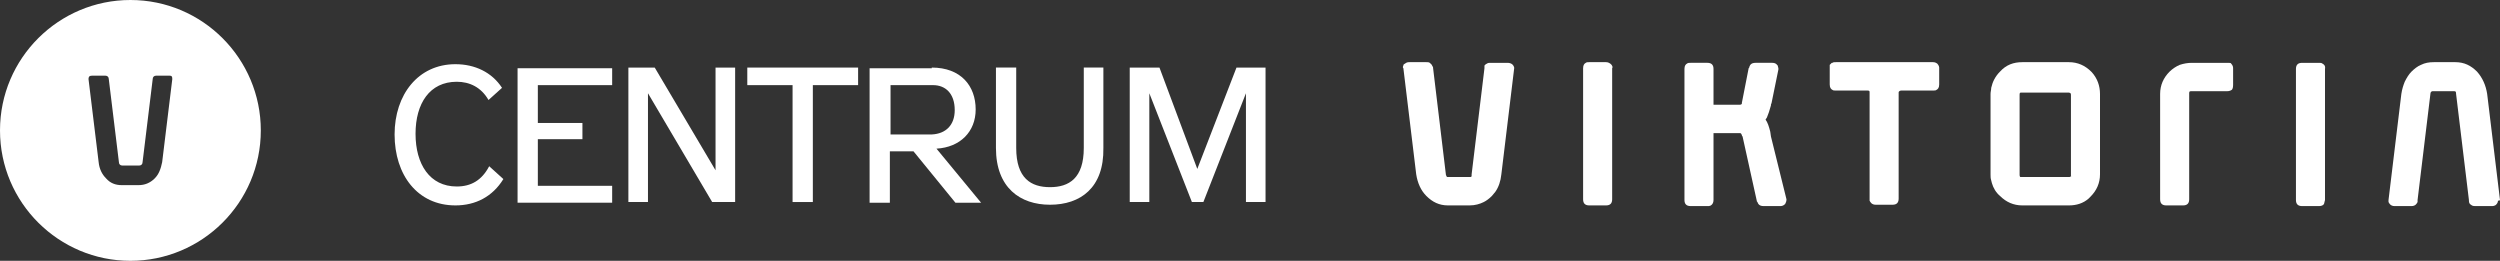
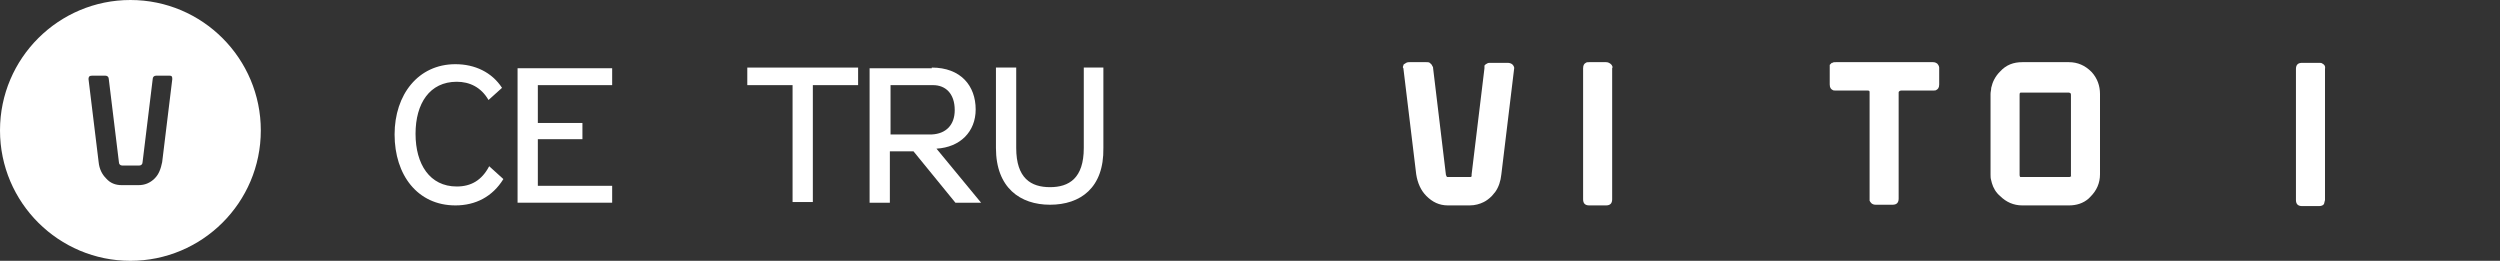
<svg xmlns="http://www.w3.org/2000/svg" version="1.1" id="svg12937" viewBox="0 0 370 38.6" height="10.894mm" width="104.422mm">
  <rect x="0" y="0" width="370" height="38.6" fill="#333333" stroke="none" />
  <defs id="defs12939" />
  <g transform="translate(282.857,-513.062)" id="layer1">
    <g id="g5602" transform="translate(-6881.157,-5537.838)">
      <path id="path5604" d="m 6598.3,6070.2 c 0,-10.7 8.7,-19.3 19.3,-19.3 10.7,0 19.3,8.7 19.3,19.3 0,10.7 -8.7,19.3 -19.3,19.3 -10.6,0 -19.3,-8.6 -19.3,-19.3 z m 25.1,-8.1 -2,0 c -0.3,0 -0.5,0.2 -0.5,0.5 l -1.5,12.3 c 0,0.3 -0.2,0.5 -0.5,0.5 l -2.5,0 c -0.3,0 -0.5,-0.2 -0.5,-0.5 l -1.5,-12.3 c 0,-0.3 -0.2,-0.5 -0.5,-0.5 l -2,0 c -0.4,0 -0.5,0.2 -0.5,0.5 l 1.5,12.3 c 0.1,1 0.5,1.8 1.1,2.4 0.6,0.7 1.4,1 2.3,1 l 2.5,0 c 0.9,0 1.7,-0.3 2.4,-1 0.6,-0.6 0.9,-1.4 1.1,-2.4 l 1.5,-12.3 c 0,-0.4 -0.1,-0.5 -0.4,-0.5 z" style="fill:#ffffff" />
      <g id="g5606">
        <path id="path5608" d="m 6821.4,6060.2 -2.5,0 c -0.2,0 -0.4,0 -0.5,0.1 l -0.2,0.1 c -0.1,0.1 -0.1,0.1 -0.2,0.2 l 0,0.1 c 0,0.1 0,0.2 0,0.3 l -1.9,15.7 c 0,0 0,0.1 0,0.1 l 0,0.1 c 0,0.2 -0.1,0.2 -0.3,0.2 l -3.2,0 c -0.1,0 -0.2,0 -0.2,-0.1 0,0 0,0 -0.1,-0.2 l -1.9,-15.8 c 0,-0.1 0,-0.2 -0.1,-0.3 -0.1,-0.3 -0.3,-0.4 -0.4,-0.5 -0.1,-0.1 -0.3,-0.1 -0.5,-0.1 l -2.5,0 c -0.2,0 -0.3,0 -0.5,0.1 0,0 -0.1,0.1 -0.3,0.2 l -0.1,0.1 0,0.1 c -0.1,0.2 -0.1,0.3 0,0.4 l 1.9,15.7 c 0.2,1.3 0.7,2.4 1.5,3.2 0.9,0.9 1.9,1.4 3.2,1.4 l 3.2,0 c 0.8,0 1.5,-0.2 2.1,-0.5 0.4,-0.2 0.8,-0.5 1.2,-0.9 0.2,-0.2 0.3,-0.4 0.5,-0.6 0.5,-0.7 0.8,-1.6 0.9,-2.6 l 1.9,-15.7 0,-0.1 c -0.1,-0.4 -0.4,-0.7 -1,-0.7 z" style="fill:#ffffff" />
-         <path id="path5610" d="m 6968.3,6080.5 -1.9,-15.7 c -0.2,-1.3 -0.7,-2.4 -1.5,-3.3 -0.9,-0.9 -1.9,-1.4 -3.2,-1.4 l -3.2,0 c -0.7,0 -1.3,0.1 -1.9,0.4 -0.5,0.2 -1,0.6 -1.4,1 -0.4,0.4 -0.7,0.9 -1,1.5 -0.2,0.5 -0.4,1.1 -0.5,1.8 l -1.9,15.7 0,0 c 0,0.1 0,0.2 0,0.3 0.1,0.2 0.3,0.6 0.9,0.6 l 2.5,0 c 0.6,0 0.8,-0.4 0.9,-0.6 0,-0.1 0,-0.2 0,-0.3 l 1.9,-15.7 c 0,-0.2 0.1,-0.3 0.1,-0.3 0,0 0.1,-0.1 0.2,-0.1 l 3.2,0 c 0.2,0 0.3,0 0.3,0.4 l 1.9,15.7 0,0.1 c 0,0.3 0.1,0.5 0.3,0.6 0.2,0.2 0.5,0.2 0.6,0.2 l 2.5,0 c 0.1,0 0.5,0 0.7,-0.3 0.1,-0.1 0.2,-0.3 0.2,-0.5 0.3,0 0.3,-0.1 0.3,-0.1 z" style="fill:#ffffff" />
        <path id="path5612" d="m 6836.6,6060.3 0,0 c -0.3,-0.2 -0.5,-0.2 -0.6,-0.2 l -2.5,0 c -0.2,0 -0.4,0 -0.5,0.1 -0.2,0.1 -0.4,0.3 -0.4,0.8 l 0,19.4 c 0,0.6 0.3,0.9 0.9,0.9 l 2.5,0 c 0.6,0 0.9,-0.3 0.9,-0.9 l 0,-19.4 c 0.1,-0.1 0.1,-0.4 -0.3,-0.7 l 0,0 z" style="fill:#ffffff" />
        <path id="path5614" d="m 6885,6060.3 0,0 c -0.3,-0.2 -0.5,-0.2 -0.6,-0.2 l -14.4,0 c -0.2,0 -0.4,0 -0.5,0.1 l -0.1,0 -0.1,0.1 c -0.1,0.1 -0.1,0.1 -0.2,0.2 l 0,0.1 c 0,0.1 0,0.2 0,0.3 l 0,2.5 c 0,0.5 0.2,0.7 0.4,0.8 0.1,0.1 0.3,0.1 0.5,0.1 l 4.7,0 c 0.3,0 0.3,0.1 0.3,0.3 l 0,15.7 c 0,0.1 0,0.2 0,0.3 0.1,0.2 0.3,0.6 0.9,0.6 l 2.5,0 c 0.6,0 0.9,-0.3 0.9,-0.9 l 0,-15.7 c 0,-0.1 0,-0.1 0.1,-0.2 0,0 0.1,-0.1 0.3,-0.1 l 4.7,0 c 0.2,0 0.4,0 0.5,-0.1 0.2,-0.1 0.4,-0.3 0.4,-0.8 l 0,-2.5 c 0,0 0,-0.3 -0.3,-0.6 l 0,0 z" style="fill:#ffffff" />
        <path id="path5616" d="m 6907.8,6061.5 c -0.9,-0.9 -2,-1.4 -3.3,-1.4 l -6.9,0 c -1.3,0 -2.4,0.4 -3.3,1.4 -0.7,0.7 -1.1,1.5 -1.3,2.4 0,0.3 -0.1,0.6 -0.1,0.9 l 0,11.9 c 0,0.3 0,0.6 0.1,0.9 0,0.1 0.1,0.3 0.1,0.4 0.2,0.7 0.6,1.4 1.2,1.9 0.9,0.9 2,1.4 3.3,1.4 l 6.9,0 c 1.1,0 2.1,-0.3 2.9,-1 0.1,-0.1 0.2,-0.2 0.3,-0.3 0.9,-0.9 1.4,-2 1.4,-3.3 l 0,-11.9 c 0,-1.2 -0.4,-2.3 -1.2,-3.2 0,0 0,0 -0.1,-0.1 z m -3.2,15.6 -7,0 c -0.1,0 -0.1,0 -0.2,0 0,0 -0.1,0 -0.1,0 0,0 -0.1,-0.1 -0.1,-0.3 l 0,-11.9 c 0,-0.3 0.1,-0.3 0.3,-0.3 l 6.9,0 c 0.1,0 0.2,0 0.3,0.1 0.1,0 0.1,0.1 0.1,0.3 l 0,11.9 c 0.1,0.1 0,0.1 -0.2,0.2 z" style="fill:#ffffff" />
        <path id="path5618" d="m 6942,6060.3 c -0.1,-0.1 -0.3,-0.1 -0.5,-0.1 l -2.5,0 c -0.6,0 -0.9,0.3 -0.9,0.9 l 0,19.4 c 0,0.6 0.3,0.9 0.9,0.9 l 2.5,0 c 0.6,0 0.8,-0.3 0.8,-0.5 0,-0.1 0.1,-0.3 0.1,-0.4 l 0,-19.4 c 0.1,-0.5 -0.2,-0.7 -0.4,-0.8 z" style="fill:#ffffff" />
-         <path id="path5620" d="m 6928,6060.2 -5.3,0 c -0.6,0 -1.2,0.1 -1.8,0.3 -0.5,0.2 -1.1,0.6 -1.5,1 -0.9,0.9 -1.4,2 -1.4,3.3 l 0,15.6 c 0,0.6 0.3,0.9 0.9,0.9 l 2.5,0 c 0.6,0 0.9,-0.3 0.9,-0.9 l 0,-10.9 c 0,0 0,-0.1 0,-0.1 l 0,-4.7 c 0,-0.3 0.1,-0.3 0.3,-0.3 l 5.3,0 c 0.1,0 0.4,0 0.7,-0.2 0.2,-0.2 0.2,-0.6 0.2,-0.7 l 0,-2.5 c 0,-0.1 0,-0.4 -0.3,-0.7 0,-0.1 -0.3,-0.1 -0.5,-0.1 z" style="fill:#ffffff" />
-         <path id="path5622" d="m 6860.4,6071.1 c 0,-0.2 -0.1,-0.5 -0.1,-0.7 -0.2,-0.8 -0.4,-1.4 -0.7,-1.8 0.1,-0.1 0.1,-0.2 0.2,-0.3 0.1,-0.3 0.2,-0.5 0.3,-0.8 0.1,-0.3 0.2,-0.7 0.3,-1 l 0,-0.1 c 0,-0.1 0.1,-0.2 0.1,-0.3 l 1,-4.9 c 0,-0.1 0,-0.2 0,-0.2 l 0,0 -0.1,-0.4 -0.1,-0.1 c -0.2,-0.3 -0.6,-0.3 -0.7,-0.3 l -2.5,0 c -0.6,0 -0.8,0.3 -0.9,0.6 0,0.1 0,0.1 -0.1,0.2 l -1,5.1 c 0,0 0,0.1 0,0.1 0,0.1 -0.1,0.2 -0.3,0.2 l -3.9,0 0,-5.3 c 0,-0.6 -0.3,-0.9 -0.9,-0.9 l -2.5,0 c -0.2,0 -0.4,0 -0.5,0.1 -0.2,0.1 -0.4,0.3 -0.4,0.8 l 0,19.4 c 0,0.6 0.3,0.9 0.9,0.9 l 2.5,0 c 0.1,0 0.2,0 0.2,0 0.2,0 0.7,-0.2 0.7,-0.9 l 0,-9.9 3.9,0 c 0.1,0 0.1,0 0.2,0.1 l 0.1,0.2 c 0,0.1 0,0.1 0.1,0.2 l 2.1,9.5 c 0,0.1 0,0.1 0.1,0.2 0.1,0.3 0.3,0.6 0.9,0.6 l 2.5,0 c 0.1,0 0.4,0 0.7,-0.3 0.1,-0.2 0.2,-0.4 0.2,-0.7 l -2.3,-9.3 z" style="fill:#ffffff" />
      </g>
      <g id="g5624">
        <path id="path5626" d="m 6665.7,6081.3 c -5.6,0 -9,-4.5 -9,-10.5 0,-5.9 3.5,-10.4 9,-10.4 2.9,0 5.4,1.2 6.9,3.5 l -2,1.8 c -1.1,-1.9 -2.8,-2.7 -4.7,-2.7 -4,0 -6.1,3.2 -6.1,7.7 0,4.5 2.1,7.8 6.1,7.8 2.1,0 3.7,-0.9 4.8,-3 l 2.1,1.9 c -1.6,2.6 -4.1,3.9 -7.1,3.9 z" style="fill:#ffffff" />
        <path id="path5628" d="m 6688.9,6063.5 -11,0 0,5.6 6.6,0 0,2.4 -6.6,0 0,6.9 11,0 0,2.5 -14,0 0,-19.9 14,0 0,2.5 z" style="fill:#ffffff" />
-         <path id="path5630" d="m 6703.7,6080.8 -9.5,-16.1 0,16.1 -2.9,0 0,-19.9 3.9,0 9,15.2 0,-15.2 2.9,0 0,19.9 -3.4,0 z" style="fill:#ffffff" />
        <path id="path5632" d="m 6708.9,6063.5 0,-2.6 16.4,0 0,2.6 -6.7,0 0,17.3 -3,0 0,-17.3 -6.7,0 z" style="fill:#ffffff" />
        <path id="path5634" d="m 6736.2,6060.9 c 4.3,0 6.5,2.7 6.5,6.2 0,3.3 -2.3,5.6 -5.8,5.8 l 6.6,8 -3.8,0 -6.2,-7.6 -3.5,0 0,7.6 -3,0 0,-19.9 9.2,0 z m 3.4,6.3 c 0,-2.5 -1.4,-3.7 -3.2,-3.7 l -6.3,0 0,7.3 6.1,0 c 2.1,-0.1 3.4,-1.4 3.4,-3.6 z" style="fill:#ffffff" />
        <path id="path5636" d="m 6753.7,6081.2 c -4.4,0 -8,-2.5 -8,-8.4 l 0,-11.9 3,0 0,11.9 c 0,4.5 2.2,5.8 5,5.8 2.8,0 5,-1.3 5,-5.8 l 0,-11.9 2.9,0 0,11.9 c 0.1,5.9 -3.4,8.4 -7.9,8.4 z" style="fill:#ffffff" />
-         <path id="path5638" d="m 6775.5,6075.9 5.8,-15 4.3,0 0,19.9 -2.9,0 0,-16.1 -6.3,16.1 -1.7,0 -6.3,-16.1 0,16.1 -2.9,0 0,-19.9 4.4,0 5.6,15 z" style="fill:#ffffff" />
      </g>
    </g>
  </g>
</svg>